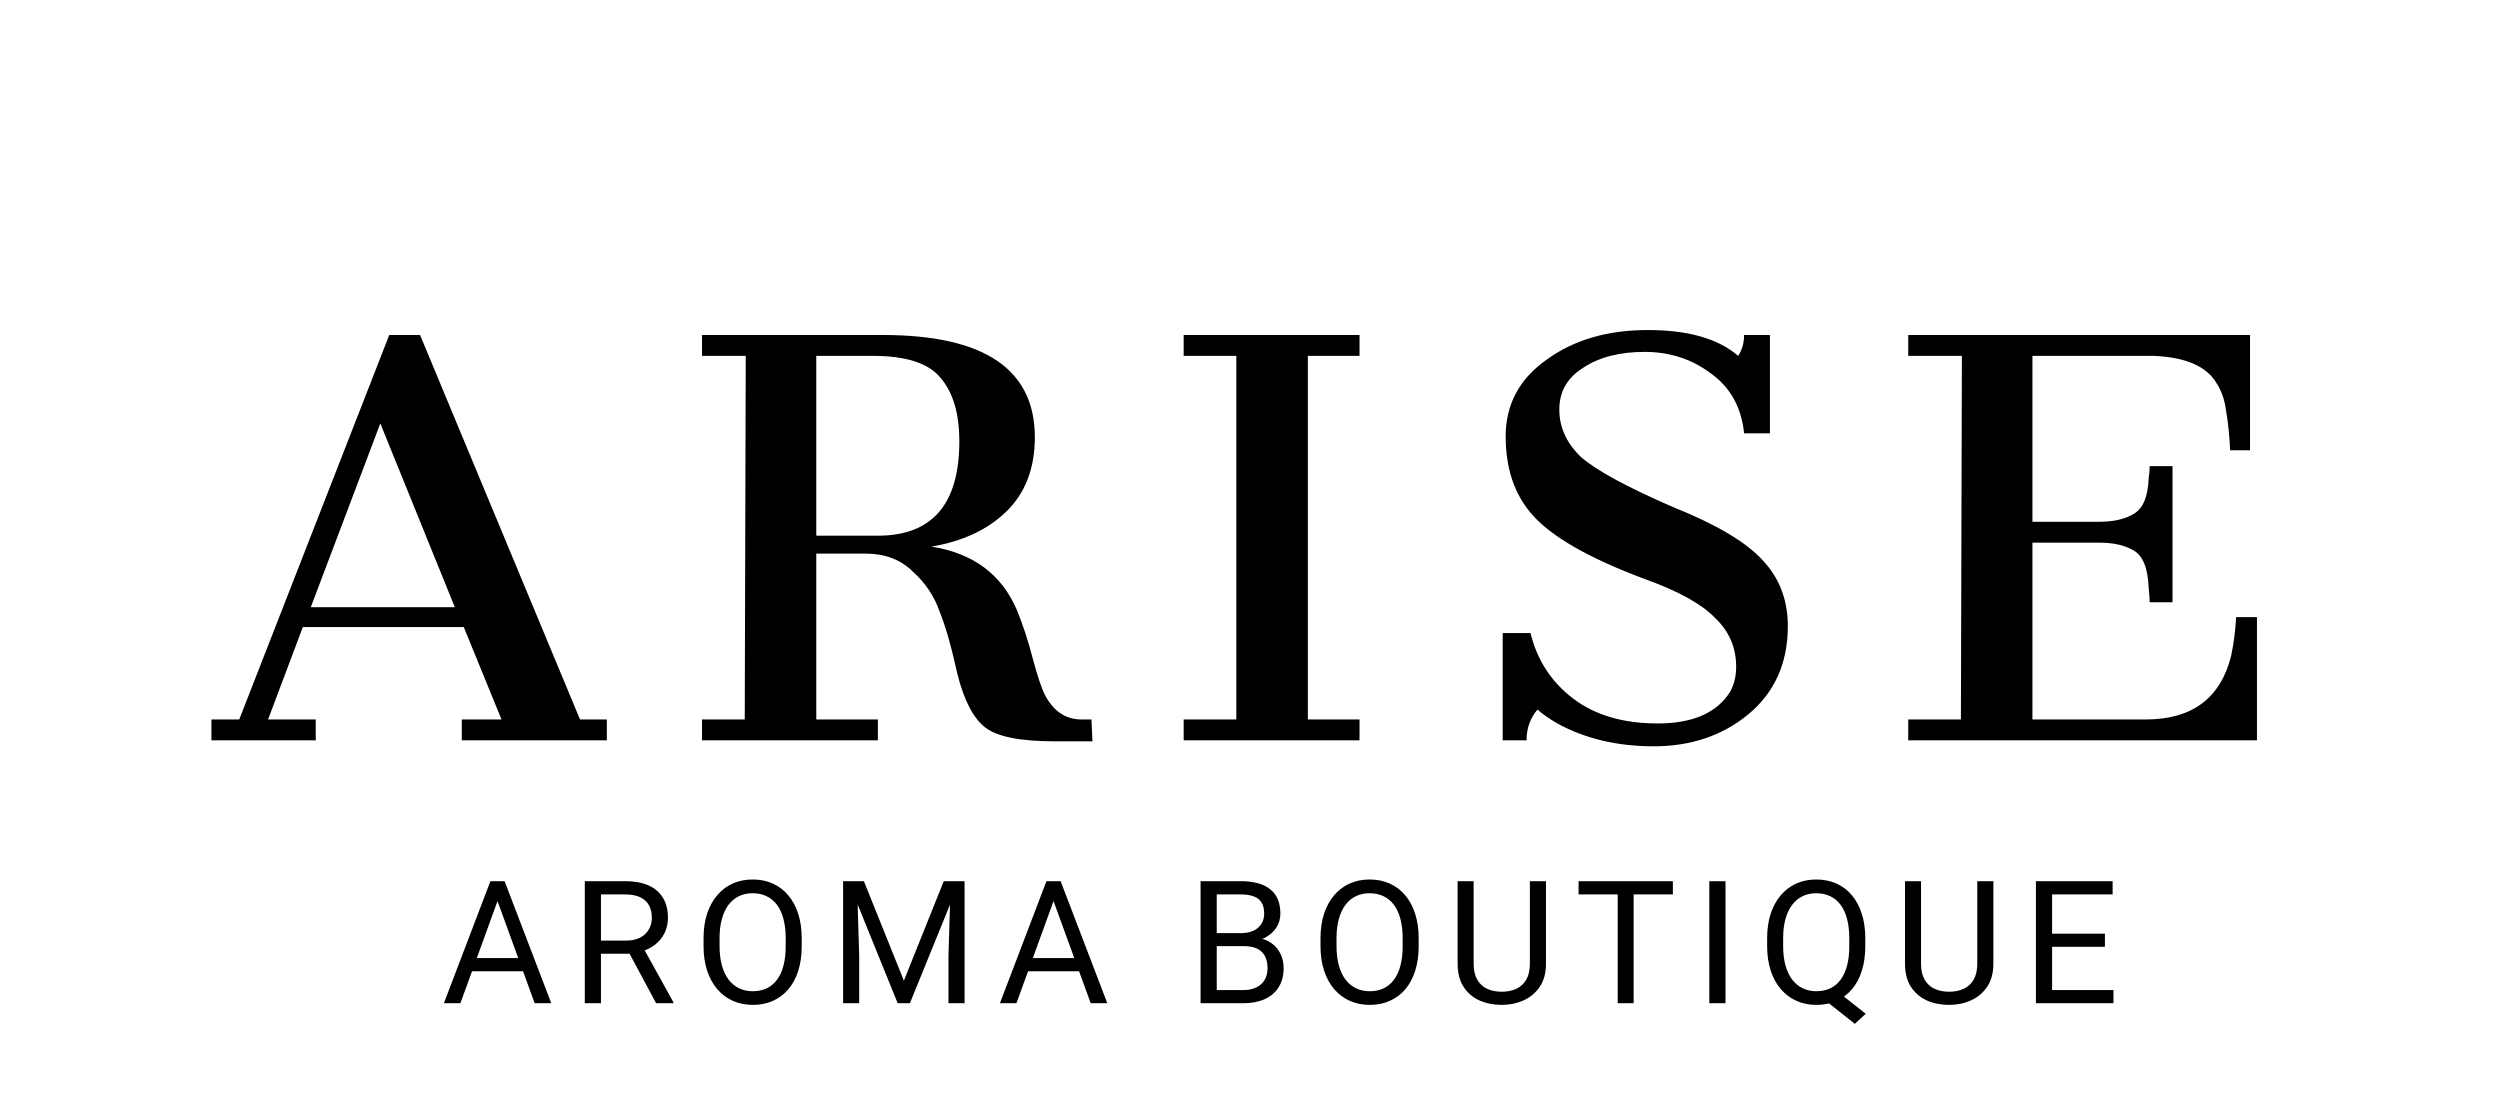
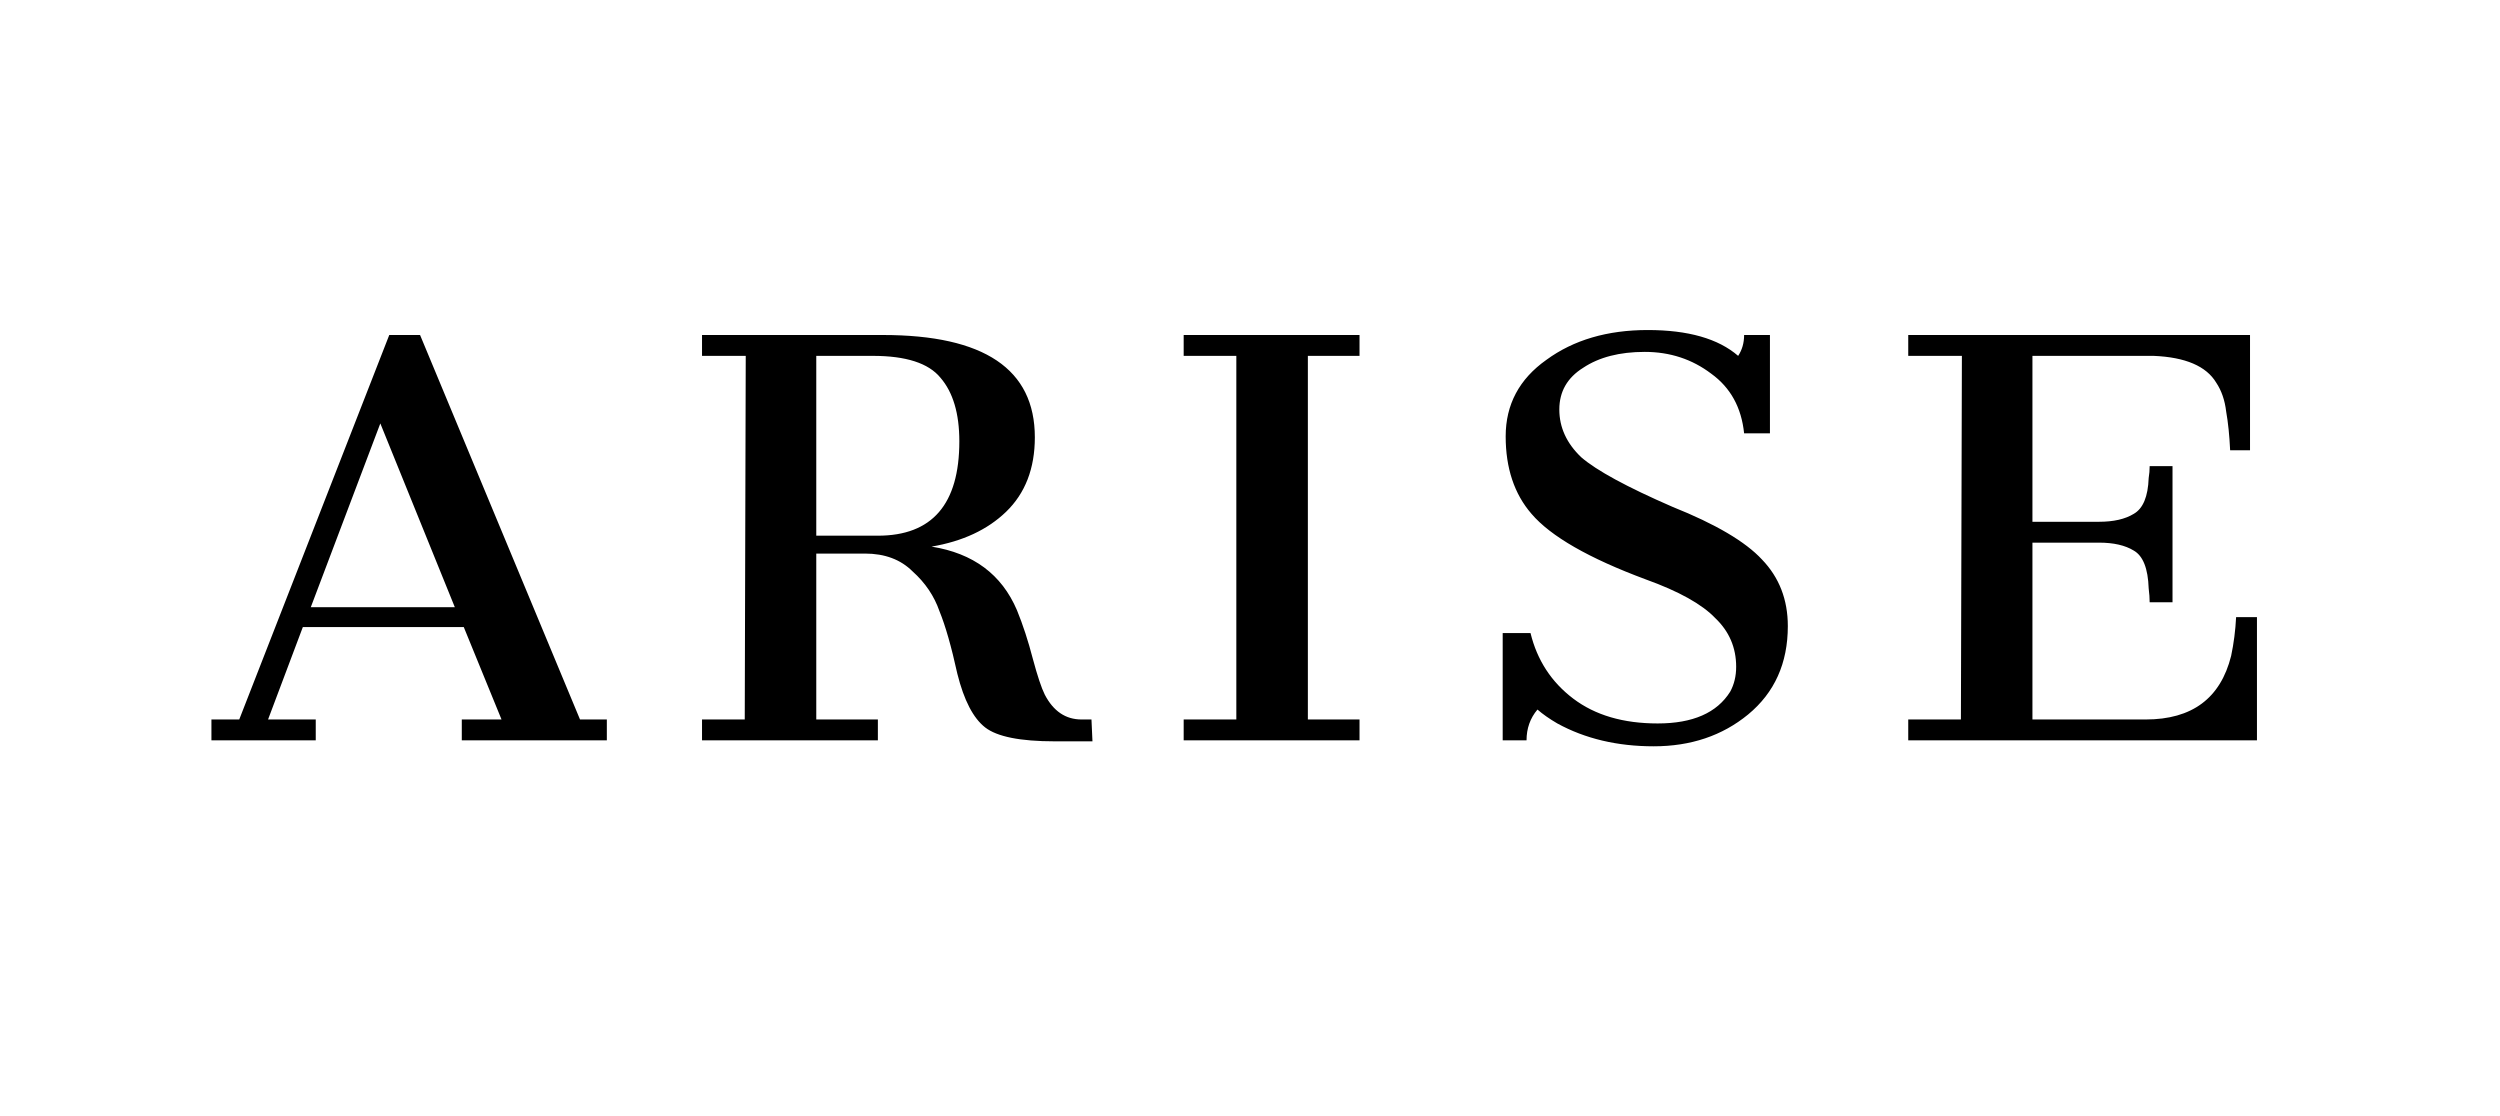
<svg xmlns="http://www.w3.org/2000/svg" width="1398" height="624" viewBox="0 0 1398 624" fill="none">
  <path d="M118.232 402.333H133.787L217.676 187.333H234.898L324.343 402.333H339.343V414H258.232V402.333H280.454L259.343 350.667H169.343L149.898 402.333H176.565V414H118.232V402.333ZM254.343 339.556L212.676 236.778L173.787 339.556H254.343ZM493.683 187.333C550.35 187.333 578.683 206.407 578.683 244.556C578.683 261.963 573.313 275.852 562.572 286.222C552.202 296.222 538.313 302.704 520.905 305.667C544.239 309.37 560.165 321.222 568.683 341.222C572.016 349.37 574.979 358.444 577.572 368.444C580.165 378.074 582.387 384.741 584.239 388.444C589.054 397.704 595.905 402.333 604.794 402.333H610.35L610.905 414.556H589.794C570.535 414.556 557.572 411.963 550.905 406.778C544.239 401.593 539.054 391.593 535.35 376.778C532.017 361.593 528.683 349.926 525.35 341.778C522.387 333.259 517.387 325.852 510.35 319.556C503.683 312.889 494.794 309.556 483.683 309.556H456.461V402.333H490.905V414H392.572V402.333H416.461L417.016 199H392.572V187.333H493.683ZM490.905 299.556C521.276 299.556 536.461 281.963 536.461 246.778C536.461 231.222 532.942 219.37 525.905 211.222C519.239 203.074 506.646 199 488.128 199H456.461V299.556H490.905ZM661.912 402.333H691.357V199H661.912V187.333H760.246V199H731.357V402.333H760.246V414H661.912V402.333ZM841.973 244C841.973 226.222 849.566 211.963 864.751 201.222C879.936 190.111 898.825 184.556 921.418 184.556C944.01 184.556 960.862 189.37 971.973 199C974.195 195.667 975.306 191.778 975.306 187.333H989.751V242.333H975.306C973.825 227.889 967.714 216.778 956.973 209C946.232 200.852 933.825 196.778 919.751 196.778C905.677 196.778 894.195 199.741 885.306 205.667C876.418 211.222 871.973 219 871.973 229C871.973 239 876.047 247.889 884.195 255.667C892.714 263.074 909.751 272.333 935.306 283.444C959.381 293.074 976.047 302.889 985.306 312.889C994.936 322.889 999.751 335.296 999.751 350.111C999.751 370.852 992.343 387.333 977.529 399.556C963.084 411.407 945.492 417.333 924.751 417.333C904.38 417.333 886.418 413.074 870.862 404.556C866.418 401.963 862.714 399.37 859.751 396.778C855.677 401.593 853.64 407.333 853.64 414H840.306V354H855.862C859.566 369.185 867.529 381.407 879.751 390.667C891.973 399.926 907.714 404.556 926.973 404.556C946.603 404.556 960.121 398.63 967.529 386.778C969.751 382.704 970.862 378.074 970.862 372.889C970.862 362.148 966.973 353.074 959.195 345.667C951.788 337.889 938.825 330.667 920.306 324C888.455 312.148 867.158 299.926 856.418 287.333C846.788 276.222 841.973 261.778 841.973 244ZM1067.09 402.333H1096.54L1097.09 199H1067.09V187.333H1258.21V251.778H1247.09C1246.72 243.63 1245.98 236.407 1244.87 230.111C1244.13 223.815 1242.28 218.444 1239.32 214C1233.76 204.741 1222.09 199.741 1204.32 199H1136.54V291.778H1173.76C1181.91 291.778 1188.39 290.296 1193.21 287.333C1198.39 284.37 1201.17 277.704 1201.54 267.333C1201.91 265.111 1202.09 262.889 1202.09 260.667H1214.87V336.778H1202.09C1202.09 334.556 1201.91 331.963 1201.54 329C1201.17 317.889 1198.39 310.852 1193.21 307.889C1188.39 304.926 1181.91 303.444 1173.76 303.444H1136.54V402.333H1199.87C1225.8 402.333 1241.72 390.481 1247.65 366.778C1249.13 359.741 1250.06 352.519 1250.43 345.111H1262.09V414H1067.09V402.333Z" fill="black" />
-   <path d="M280.053 498.797L257.459 561H248.225L274.241 492.75H280.194L280.053 498.797ZM298.991 561L276.35 498.797L276.209 492.75H282.163L308.272 561H298.991ZM297.819 535.734V543.141H259.475V535.734H297.819ZM327.013 492.75H349.606C354.731 492.75 359.059 493.531 362.591 495.094C366.153 496.656 368.856 498.969 370.7 502.031C372.575 505.062 373.513 508.797 373.513 513.234C373.513 516.359 372.872 519.219 371.591 521.812C370.341 524.375 368.528 526.562 366.153 528.375C363.809 530.156 360.997 531.484 357.716 532.359L355.184 533.344H333.95L333.856 525.984H349.888C353.138 525.984 355.841 525.422 357.997 524.297C360.153 523.141 361.778 521.594 362.872 519.656C363.966 517.719 364.513 515.578 364.513 513.234C364.513 510.609 363.997 508.312 362.966 506.344C361.934 504.375 360.309 502.859 358.091 501.797C355.903 500.703 353.075 500.156 349.606 500.156H336.059V561H327.013V492.75ZM366.903 561L350.309 530.062L359.731 530.016L376.559 560.438V561H366.903ZM448.316 524.719V529.031C448.316 534.156 447.675 538.75 446.394 542.812C445.113 546.875 443.269 550.328 440.863 553.172C438.456 556.016 435.566 558.188 432.191 559.688C428.847 561.188 425.097 561.938 420.941 561.938C416.909 561.938 413.206 561.188 409.831 559.688C406.488 558.188 403.581 556.016 401.113 553.172C398.675 550.328 396.784 546.875 395.441 542.812C394.097 538.75 393.425 534.156 393.425 529.031V524.719C393.425 519.594 394.081 515.016 395.394 510.984C396.738 506.922 398.628 503.469 401.066 500.625C403.503 497.75 406.394 495.562 409.738 494.062C413.113 492.562 416.816 491.812 420.847 491.812C425.003 491.812 428.753 492.562 432.097 494.062C435.472 495.562 438.363 497.75 440.769 500.625C443.206 503.469 445.066 506.922 446.347 510.984C447.659 515.016 448.316 519.594 448.316 524.719ZM439.363 529.031V524.625C439.363 520.562 438.941 516.969 438.097 513.844C437.284 510.719 436.081 508.094 434.488 505.969C432.894 503.844 430.941 502.234 428.628 501.141C426.347 500.047 423.753 499.5 420.847 499.5C418.034 499.5 415.488 500.047 413.206 501.141C410.956 502.234 409.019 503.844 407.394 505.969C405.8 508.094 404.566 510.719 403.691 513.844C402.816 516.969 402.378 520.562 402.378 524.625V529.031C402.378 533.125 402.816 536.75 403.691 539.906C404.566 543.031 405.816 545.672 407.441 547.828C409.097 549.953 411.05 551.562 413.3 552.656C415.581 553.75 418.128 554.297 420.941 554.297C423.878 554.297 426.488 553.75 428.769 552.656C431.05 551.562 432.972 549.953 434.534 547.828C436.128 545.672 437.331 543.031 438.144 539.906C438.956 536.75 439.363 533.125 439.363 529.031ZM474.322 492.75H483.088L505.447 548.391L527.759 492.75H536.572L508.822 561H501.978L474.322 492.75ZM471.463 492.75H479.197L480.463 534.375V561H471.463V492.75ZM531.65 492.75H539.384V561H530.384V534.375L531.65 492.75ZM590.984 498.797L568.391 561H559.156L585.172 492.75H591.125L590.984 498.797ZM609.922 561L587.281 498.797L587.141 492.75H593.094L619.203 561H609.922ZM608.75 535.734V543.141H570.406V535.734H608.75ZM695.684 529.078H678.388L678.294 521.812H693.997C696.591 521.812 698.856 521.375 700.794 520.5C702.731 519.625 704.231 518.375 705.294 516.75C706.388 515.094 706.934 513.125 706.934 510.844C706.934 508.344 706.45 506.312 705.481 504.75C704.544 503.156 703.091 502 701.122 501.281C699.184 500.531 696.716 500.156 693.716 500.156H680.403V561H671.356V492.75H693.716C697.216 492.75 700.341 493.109 703.091 493.828C705.841 494.516 708.169 495.609 710.075 497.109C712.013 498.578 713.481 500.453 714.481 502.734C715.481 505.016 715.981 507.75 715.981 510.938C715.981 513.75 715.263 516.297 713.825 518.578C712.388 520.828 710.388 522.672 707.825 524.109C705.294 525.547 702.325 526.469 698.919 526.875L695.684 529.078ZM695.263 561H674.825L679.934 553.641H695.263C698.138 553.641 700.575 553.141 702.575 552.141C704.606 551.141 706.153 549.734 707.216 547.922C708.278 546.078 708.809 543.906 708.809 541.406C708.809 538.875 708.356 536.688 707.45 534.844C706.544 533 705.122 531.578 703.184 530.578C701.247 529.578 698.747 529.078 695.684 529.078H682.794L682.888 521.812H700.513L702.434 524.438C705.716 524.719 708.497 525.656 710.778 527.25C713.059 528.812 714.794 530.812 715.981 533.25C717.2 535.688 717.809 538.375 717.809 541.312C717.809 545.562 716.872 549.156 714.997 552.094C713.153 555 710.544 557.219 707.169 558.75C703.794 560.25 699.825 561 695.263 561ZM793.316 524.719V529.031C793.316 534.156 792.675 538.75 791.394 542.812C790.113 546.875 788.269 550.328 785.863 553.172C783.456 556.016 780.566 558.188 777.191 559.688C773.847 561.188 770.097 561.938 765.941 561.938C761.909 561.938 758.206 561.188 754.831 559.688C751.488 558.188 748.581 556.016 746.113 553.172C743.675 550.328 741.784 546.875 740.441 542.812C739.097 538.75 738.425 534.156 738.425 529.031V524.719C738.425 519.594 739.081 515.016 740.394 510.984C741.738 506.922 743.628 503.469 746.066 500.625C748.503 497.75 751.394 495.562 754.738 494.062C758.113 492.562 761.816 491.812 765.847 491.812C770.003 491.812 773.753 492.562 777.097 494.062C780.472 495.562 783.363 497.75 785.769 500.625C788.206 503.469 790.066 506.922 791.347 510.984C792.659 515.016 793.316 519.594 793.316 524.719ZM784.363 529.031V524.625C784.363 520.562 783.941 516.969 783.097 513.844C782.284 510.719 781.081 508.094 779.488 505.969C777.894 503.844 775.941 502.234 773.628 501.141C771.347 500.047 768.753 499.5 765.847 499.5C763.034 499.5 760.488 500.047 758.206 501.141C755.956 502.234 754.019 503.844 752.394 505.969C750.8 508.094 749.566 510.719 748.691 513.844C747.816 516.969 747.378 520.562 747.378 524.625V529.031C747.378 533.125 747.816 536.75 748.691 539.906C749.566 543.031 750.816 545.672 752.441 547.828C754.097 549.953 756.05 551.562 758.3 552.656C760.581 553.75 763.128 554.297 765.941 554.297C768.878 554.297 771.488 553.75 773.769 552.656C776.05 551.562 777.972 549.953 779.534 547.828C781.128 545.672 782.331 543.031 783.144 539.906C783.956 536.75 784.363 533.125 784.363 529.031ZM855.509 492.75H864.509V538.922C864.509 544.047 863.369 548.312 861.088 551.719C858.806 555.125 855.775 557.688 851.994 559.406C848.244 561.094 844.166 561.938 839.759 561.938C835.134 561.938 830.947 561.094 827.197 559.406C823.478 557.688 820.525 555.125 818.338 551.719C816.181 548.312 815.103 544.047 815.103 538.922V492.75H824.056V538.922C824.056 542.484 824.713 545.422 826.025 547.734C827.338 550.047 829.166 551.766 831.509 552.891C833.884 554.016 836.634 554.578 839.759 554.578C842.916 554.578 845.666 554.016 848.009 552.891C850.384 551.766 852.228 550.047 853.541 547.734C854.853 545.422 855.509 542.484 855.509 538.922V492.75ZM913.531 492.75V561H904.625V492.75H913.531ZM935.469 492.75V500.156H882.734V492.75H935.469ZM964.897 492.75V561H955.85V492.75H964.897ZM1025.97 553.172L1043.31 566.906L1037.22 572.531L1020.15 558.984L1025.97 553.172ZM1043.07 524.719V529.031C1043.07 534.156 1042.43 538.75 1041.15 542.812C1039.87 546.875 1038.03 550.328 1035.62 553.172C1033.22 556.016 1030.32 558.188 1026.95 559.688C1023.61 561.188 1019.86 561.938 1015.7 561.938C1011.67 561.938 1007.97 561.188 1004.59 559.688C1001.25 558.188 998.341 556.016 995.872 553.172C993.434 550.328 991.544 546.875 990.2 542.812C988.856 538.75 988.184 534.156 988.184 529.031V524.719C988.184 519.594 988.841 515.016 990.153 510.984C991.497 506.922 993.387 503.469 995.825 500.625C998.262 497.75 1001.15 495.562 1004.5 494.062C1007.87 492.562 1011.57 491.812 1015.61 491.812C1019.76 491.812 1023.53 492.562 1026.9 494.062C1030.28 495.562 1033.17 497.75 1035.57 500.625C1037.98 503.469 1039.82 506.922 1041.11 510.984C1042.42 515.016 1043.07 519.594 1043.07 524.719ZM1034.12 529.031V524.625C1034.12 520.562 1033.7 516.969 1032.86 513.844C1032.04 510.719 1030.84 508.094 1029.25 505.969C1027.65 503.844 1025.72 502.234 1023.43 501.141C1021.15 500.047 1018.54 499.5 1015.61 499.5C1012.82 499.5 1010.29 500.047 1008.01 501.141C1005.76 502.234 1003.82 503.844 1002.2 505.969C1000.57 508.094 999.325 510.719 998.45 513.844C997.575 516.969 997.137 520.562 997.137 524.625V529.031C997.137 533.125 997.575 536.75 998.45 539.906C999.325 543.031 1000.57 545.672 1002.2 547.828C1003.86 549.953 1005.82 551.562 1008.11 552.656C1010.39 553.75 1012.92 554.297 1015.7 554.297C1018.64 554.297 1021.25 553.75 1023.53 552.656C1025.81 551.562 1027.73 549.953 1029.29 547.828C1030.89 545.672 1032.09 543.031 1032.9 539.906C1033.72 536.75 1034.12 533.125 1034.12 529.031ZM1105.69 492.75H1114.69V538.922C1114.69 544.047 1113.55 548.312 1111.27 551.719C1108.99 555.125 1105.96 557.688 1102.18 559.406C1098.43 561.094 1094.35 561.938 1089.94 561.938C1085.32 561.938 1081.13 561.094 1077.38 559.406C1073.66 557.688 1070.71 555.125 1068.52 551.719C1066.36 548.312 1065.28 544.047 1065.28 538.922V492.75H1074.24V538.922C1074.24 542.484 1074.89 545.422 1076.21 547.734C1077.52 550.047 1079.35 551.766 1081.69 552.891C1084.07 554.016 1086.82 554.578 1089.94 554.578C1093.1 554.578 1095.85 554.016 1098.19 552.891C1100.57 551.766 1102.41 550.047 1103.72 547.734C1105.03 545.422 1105.69 542.484 1105.69 538.922V492.75ZM1181.85 553.641V561H1145.71V553.641H1181.85ZM1147.54 492.75V561H1138.49V492.75H1147.54ZM1177.07 522.094V529.453H1145.71V522.094H1177.07ZM1181.38 492.75V500.156H1145.71V492.75H1181.38Z" fill="black" />
</svg>